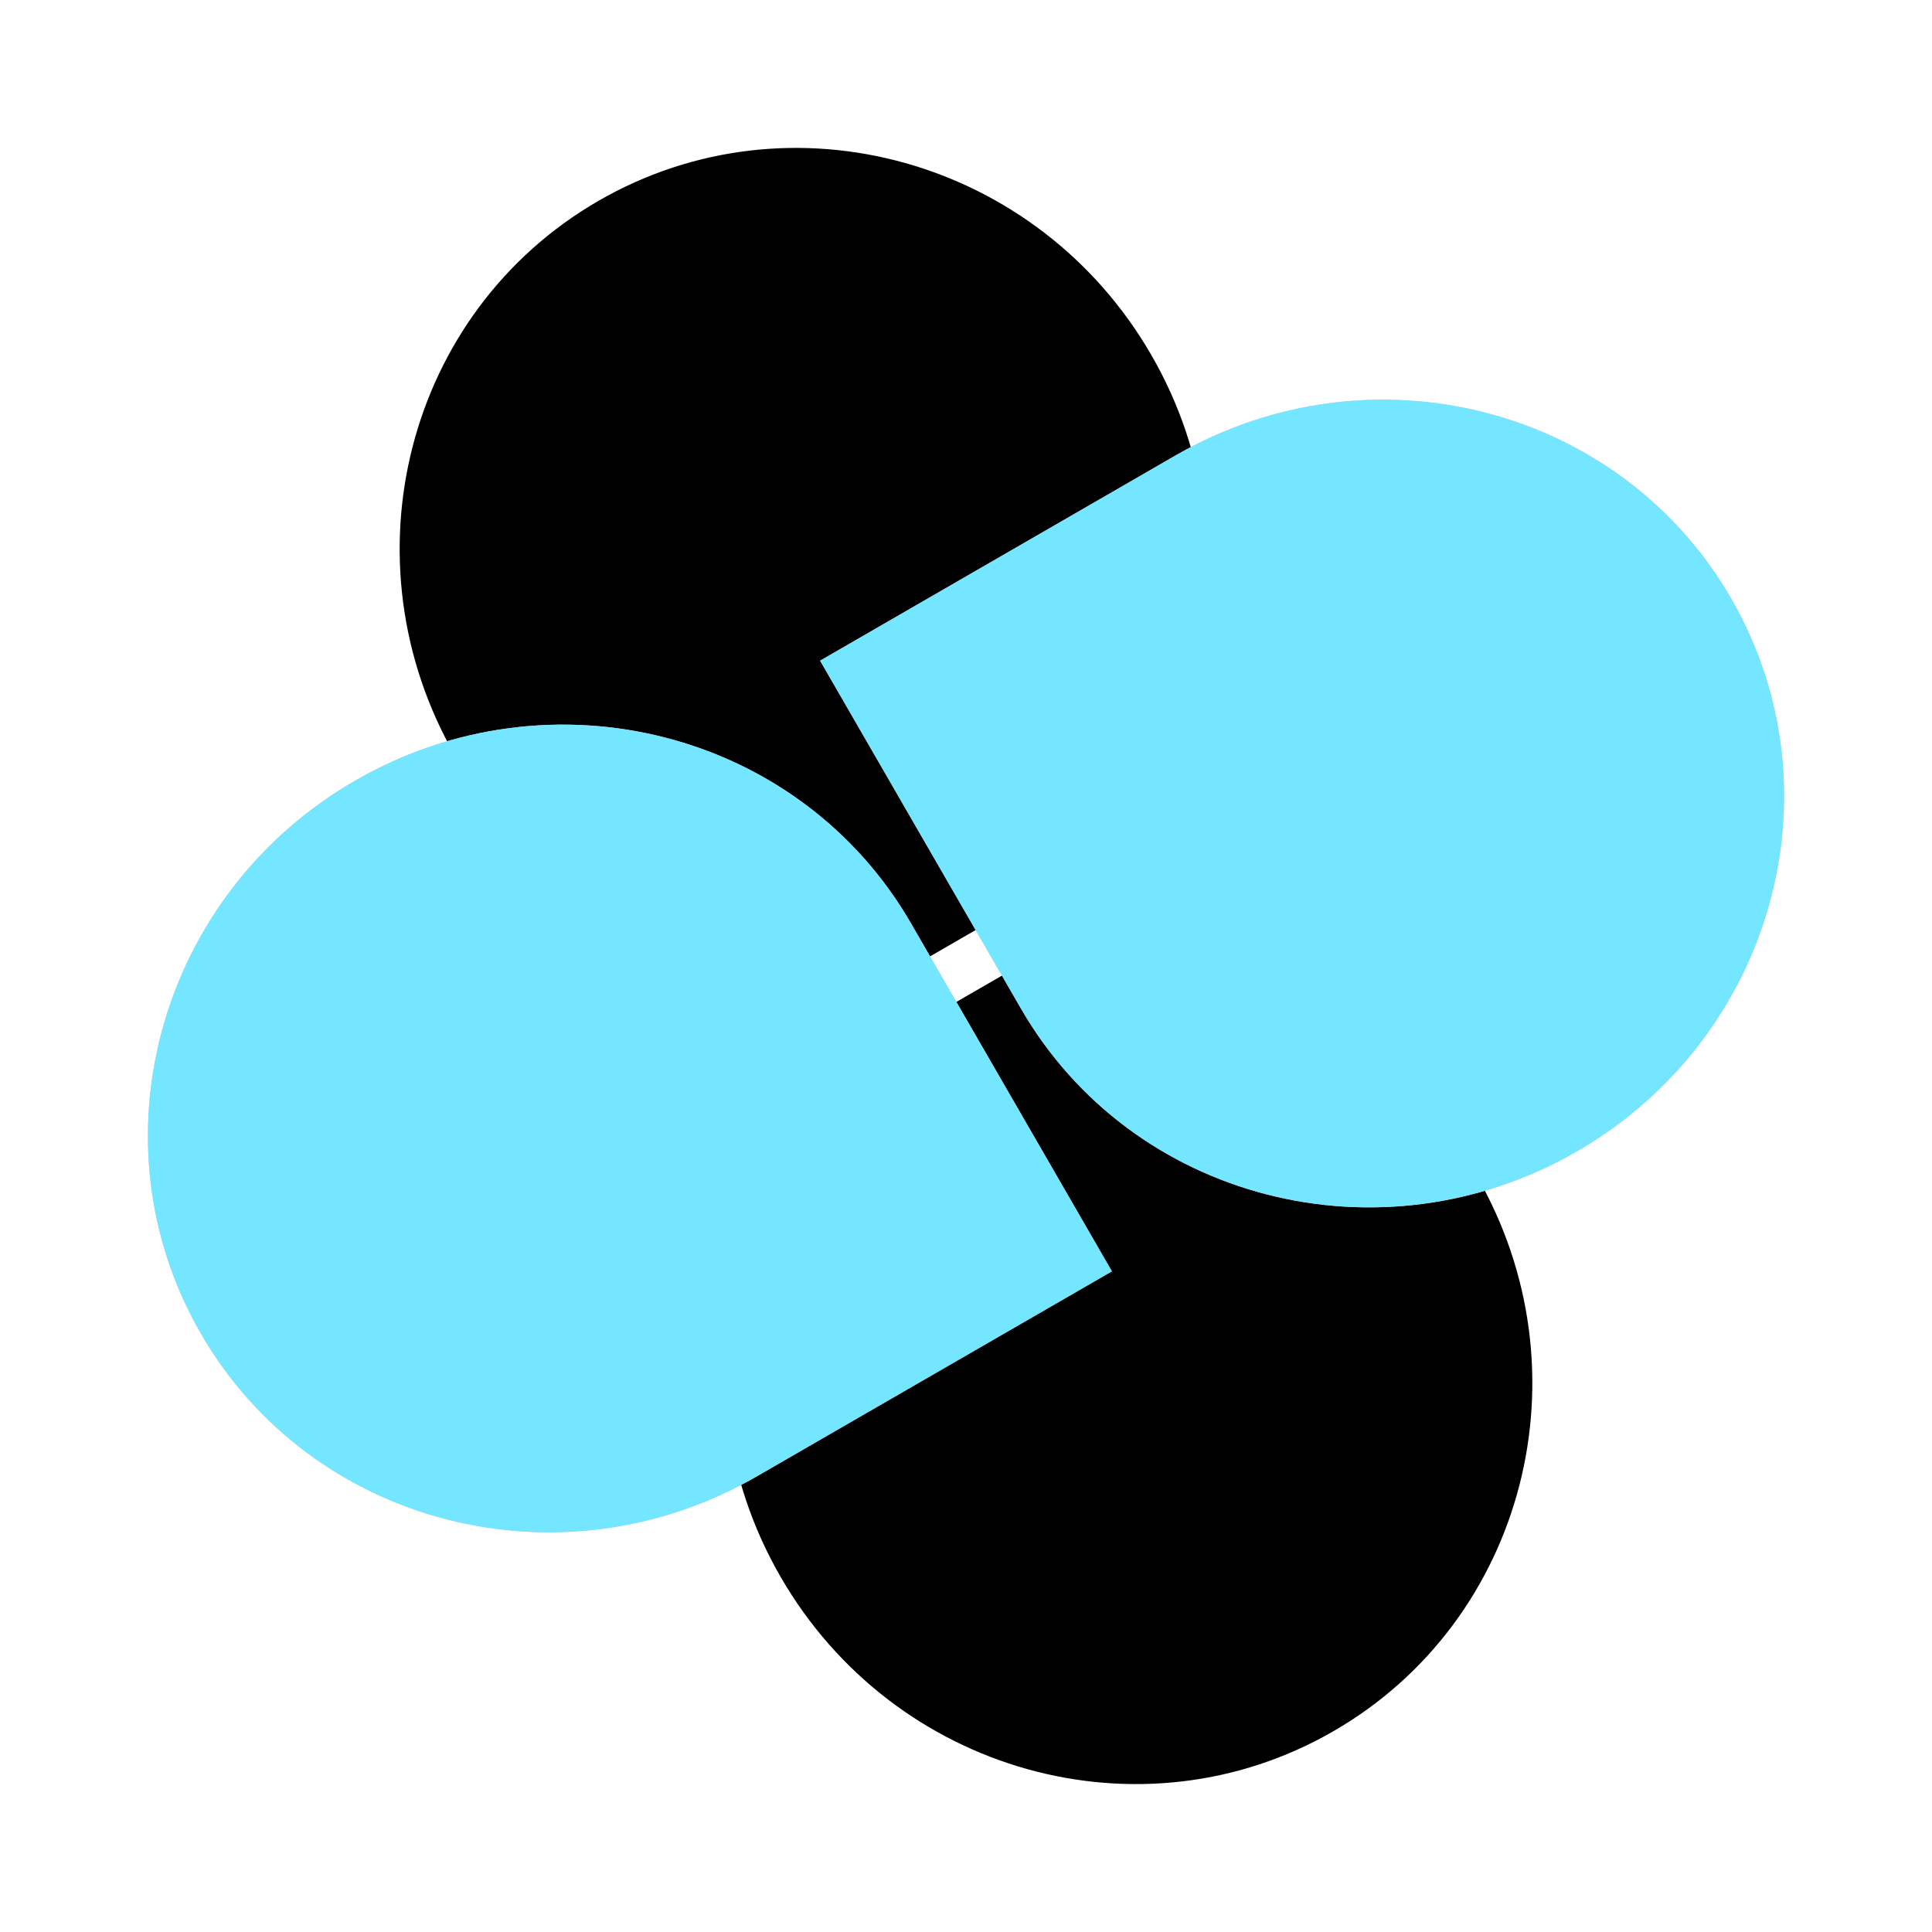
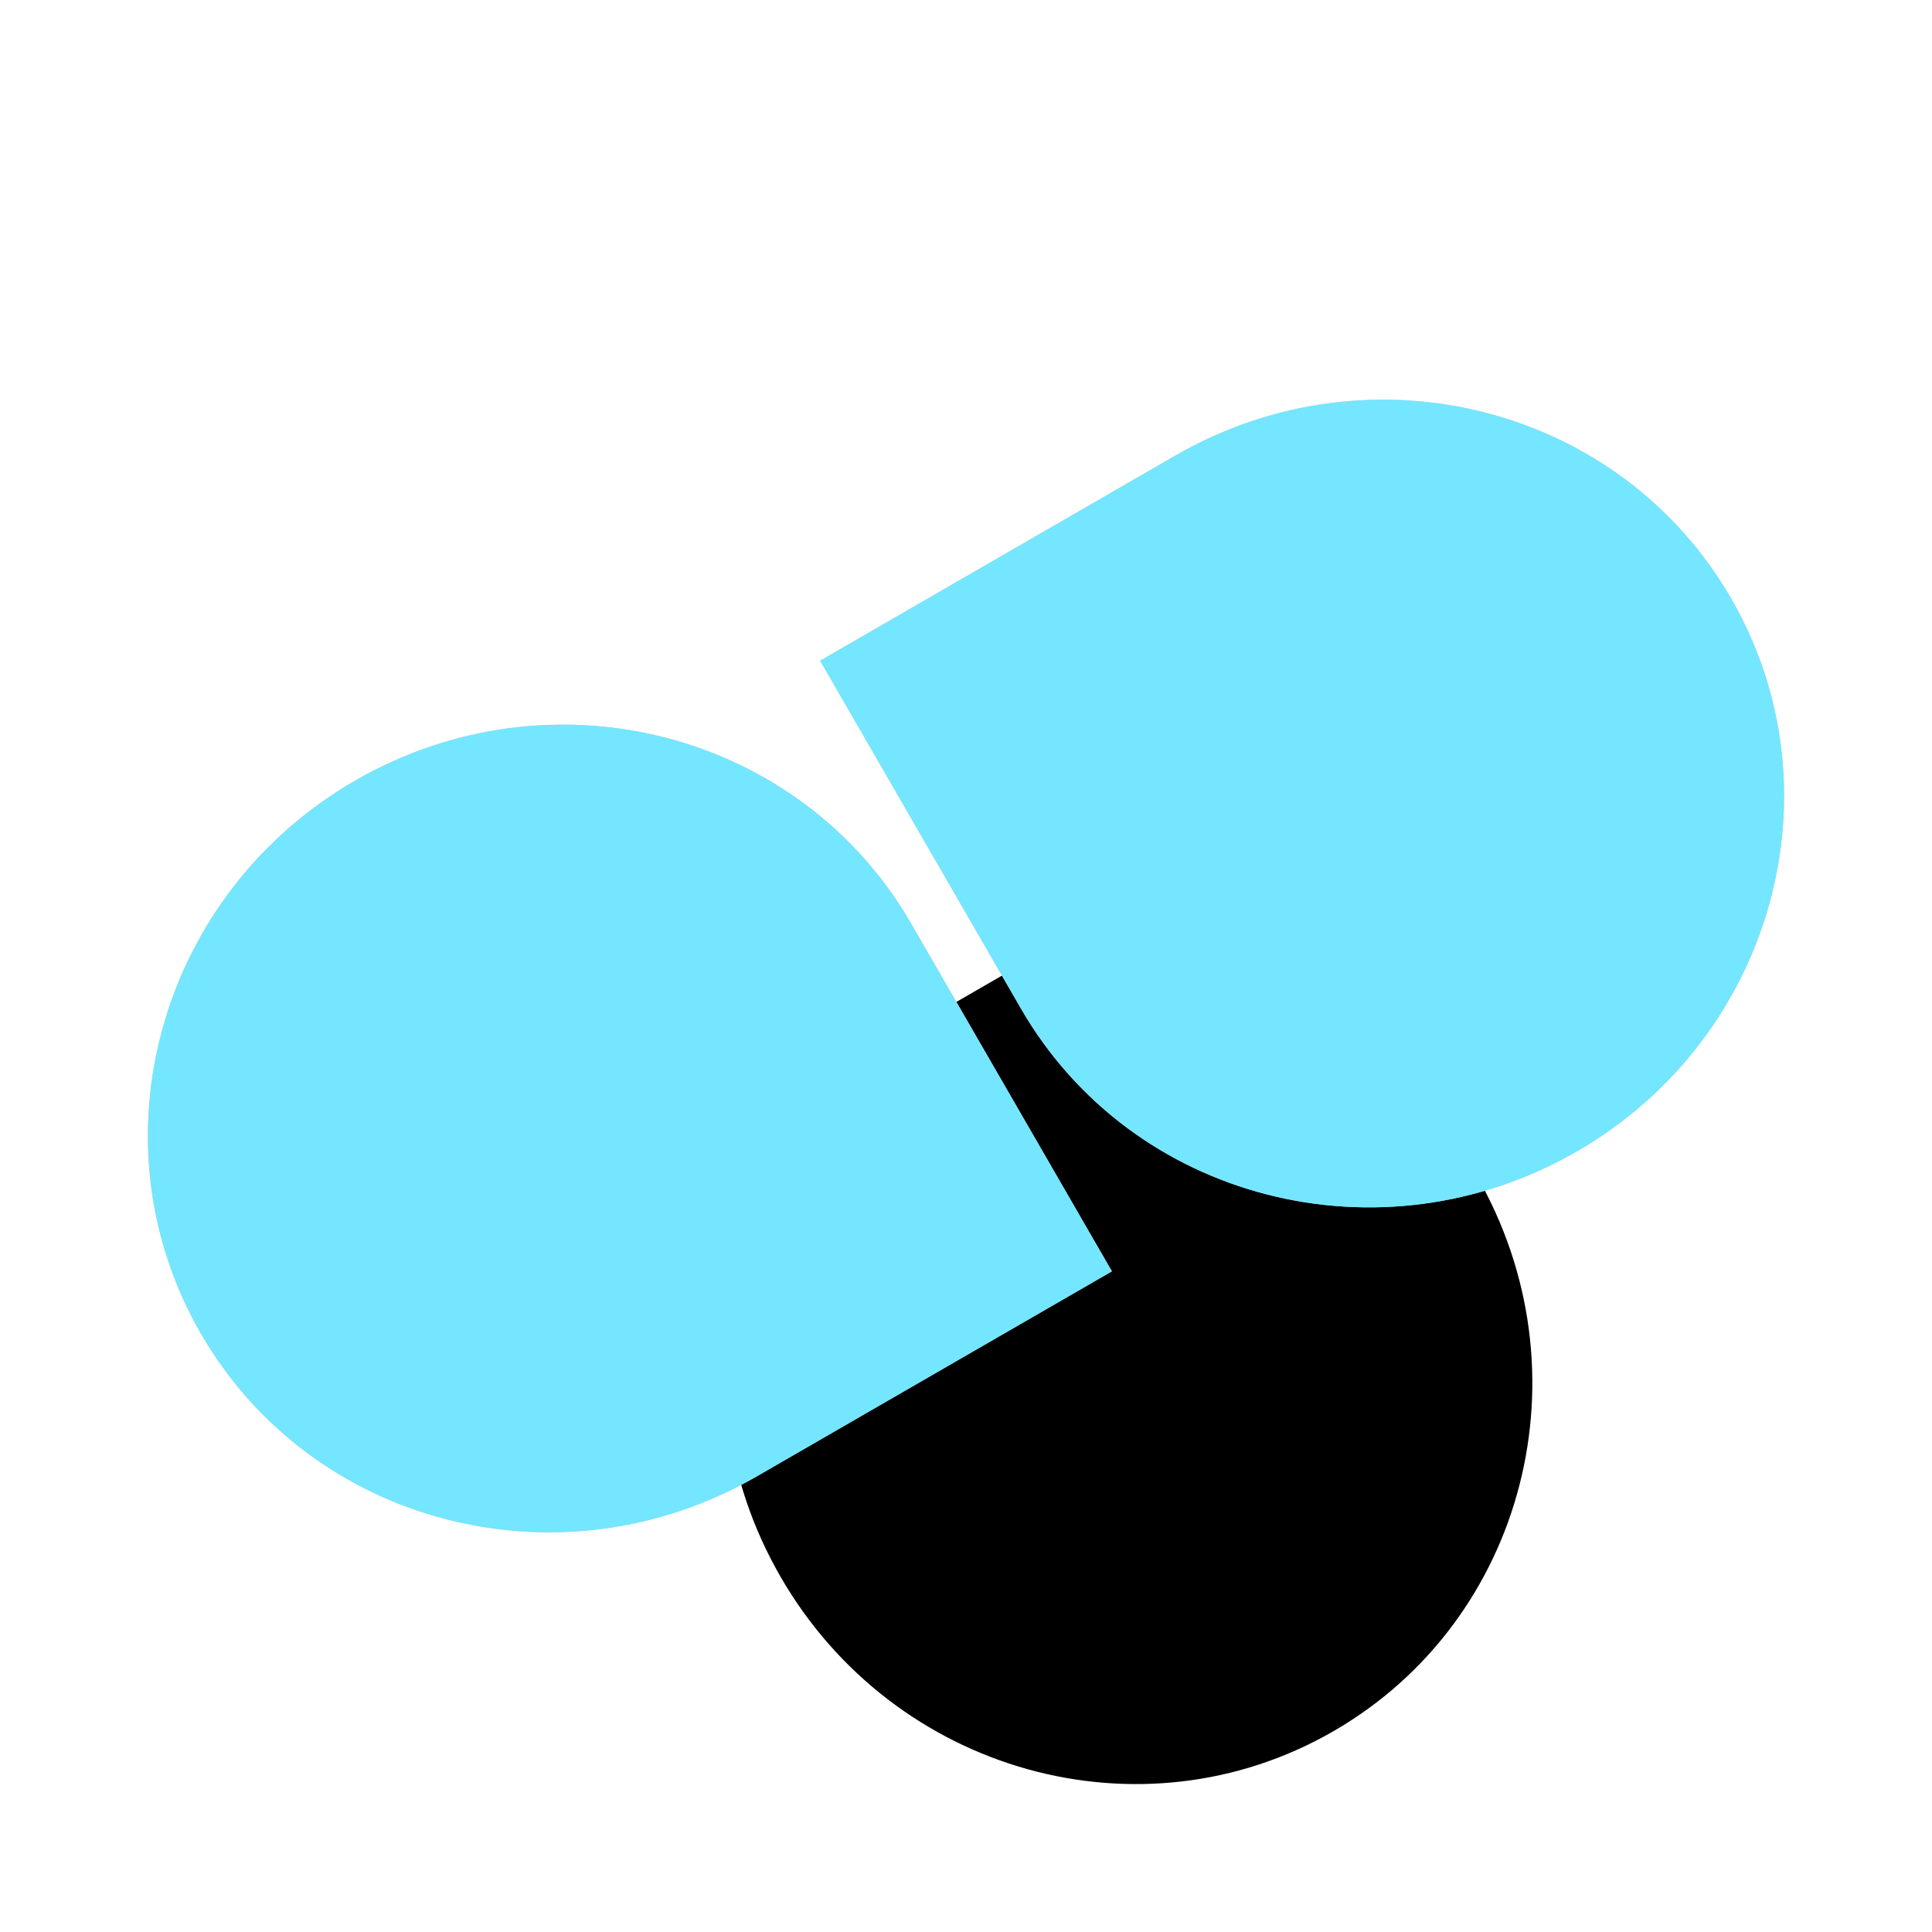
<svg xmlns="http://www.w3.org/2000/svg" width="256" height="256" viewBox="0 0 256 256" fill="none">
  <g clip-path="url(#clip0_2_2)">
-     <path d="M152.564 47.054C167.568 73.041 159.094 106.023 133.637 120.721L87.543 147.333L60.376 100.279C45.372 74.291 53.846 41.31 79.303 26.612C104.76 11.915 137.56 21.067 152.564 47.054Z" fill="black" />
    <path d="M103.436 208.946C88.432 182.958 96.906 149.977 122.363 135.279L168.457 108.667L195.624 155.721C210.628 181.708 202.154 214.69 176.697 229.388C151.24 244.085 118.44 234.933 103.436 208.946Z" fill="black" />
    <path d="M208.946 152.564C182.959 167.568 149.977 159.094 135.279 133.637L108.667 87.543L155.721 60.376C181.709 45.372 214.69 53.846 229.388 79.303C244.085 104.76 234.933 137.56 208.946 152.564Z" fill="#E2C4D2" />
    <path d="M47.054 103.436C73.041 88.432 106.023 96.906 120.721 122.363L147.333 168.457L100.279 195.624C74.292 210.628 41.31 202.154 26.612 176.697C11.915 151.24 21.067 118.44 47.054 103.436Z" fill="#E2C4D2" />
    <path d="M208.946 152.564C182.959 167.568 149.977 159.094 135.279 133.637L108.667 87.543L155.721 60.376C181.709 45.372 214.69 53.846 229.388 79.303C244.085 104.76 234.933 137.56 208.946 152.564Z" fill="#74E6FF" />
    <path d="M47.054 103.436C73.041 88.432 106.023 96.906 120.721 122.363L147.333 168.457L100.279 195.624C74.292 210.628 41.31 202.154 26.612 176.697C11.915 151.24 21.067 118.44 47.054 103.436Z" fill="#74E6FF" />
  </g>
  <defs>
    <clipPath id="clip0_2_2">
      <rect width="256" height="256" fill="white" />
    </clipPath>
  </defs>
</svg>